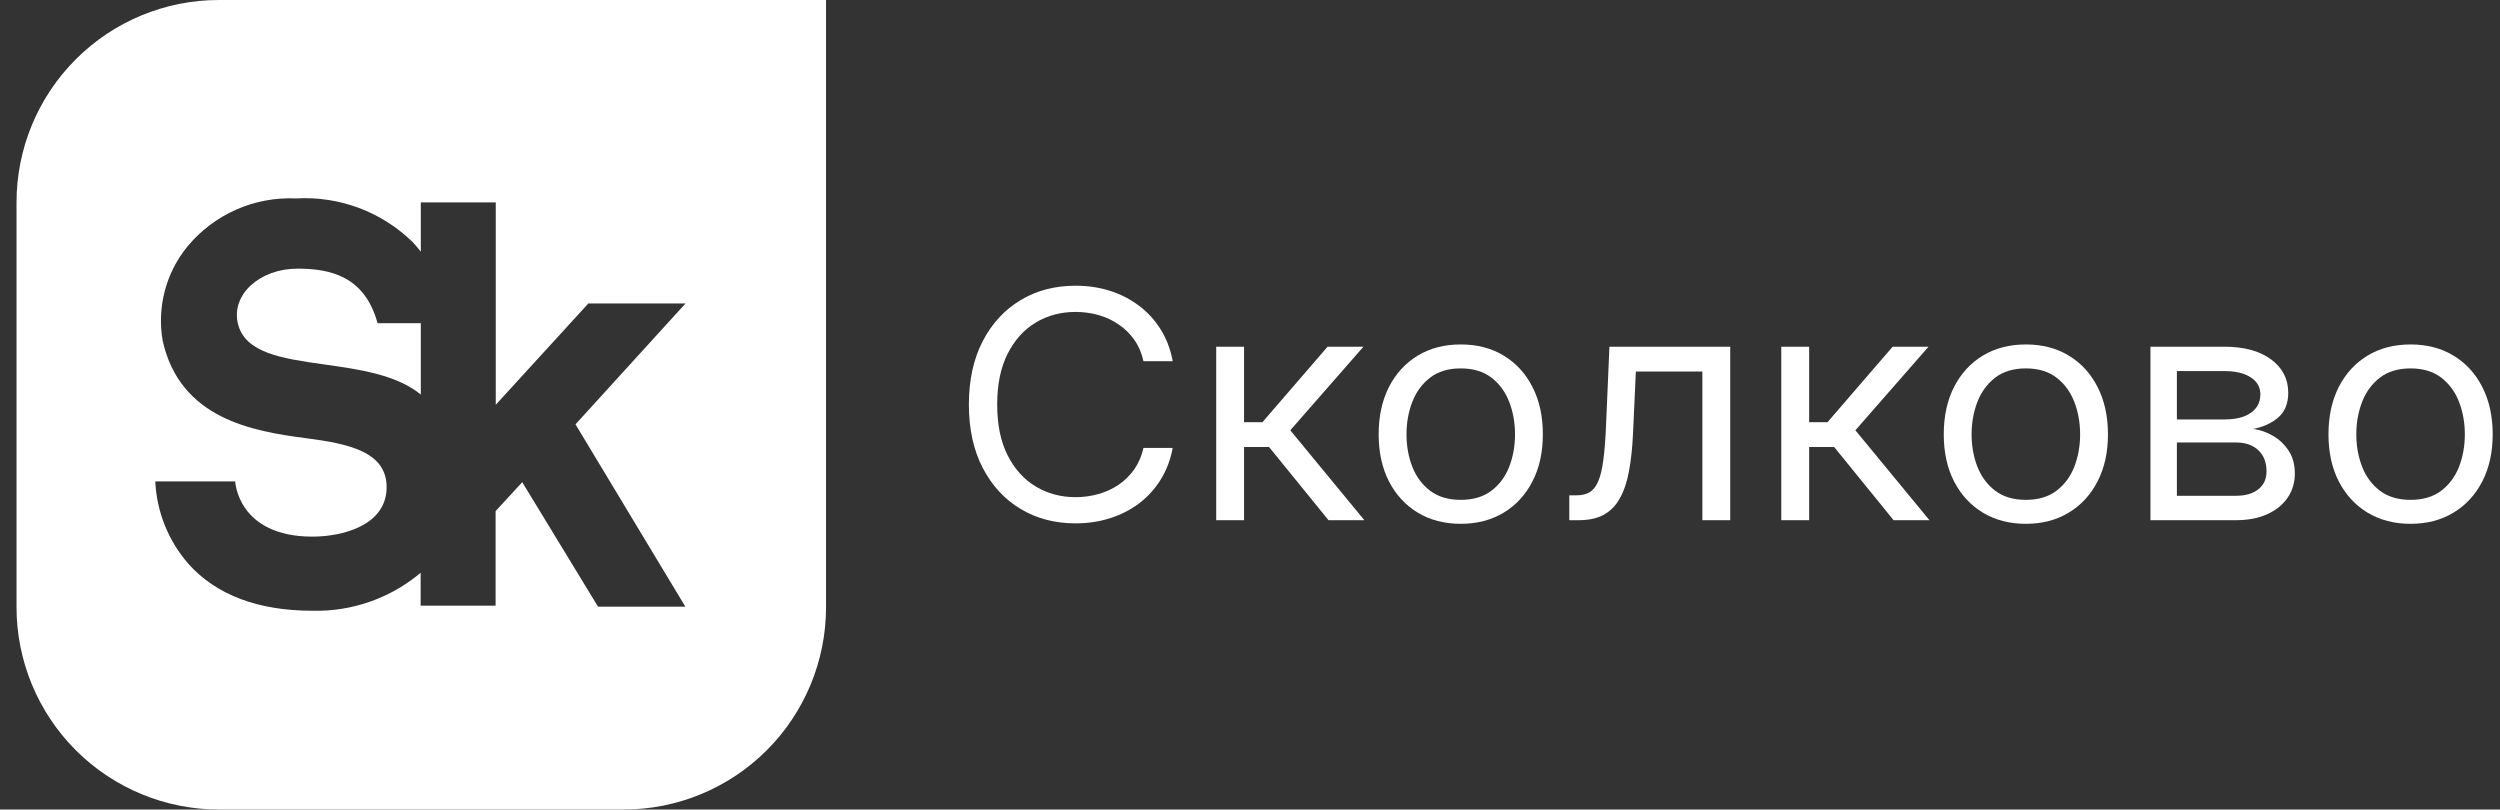
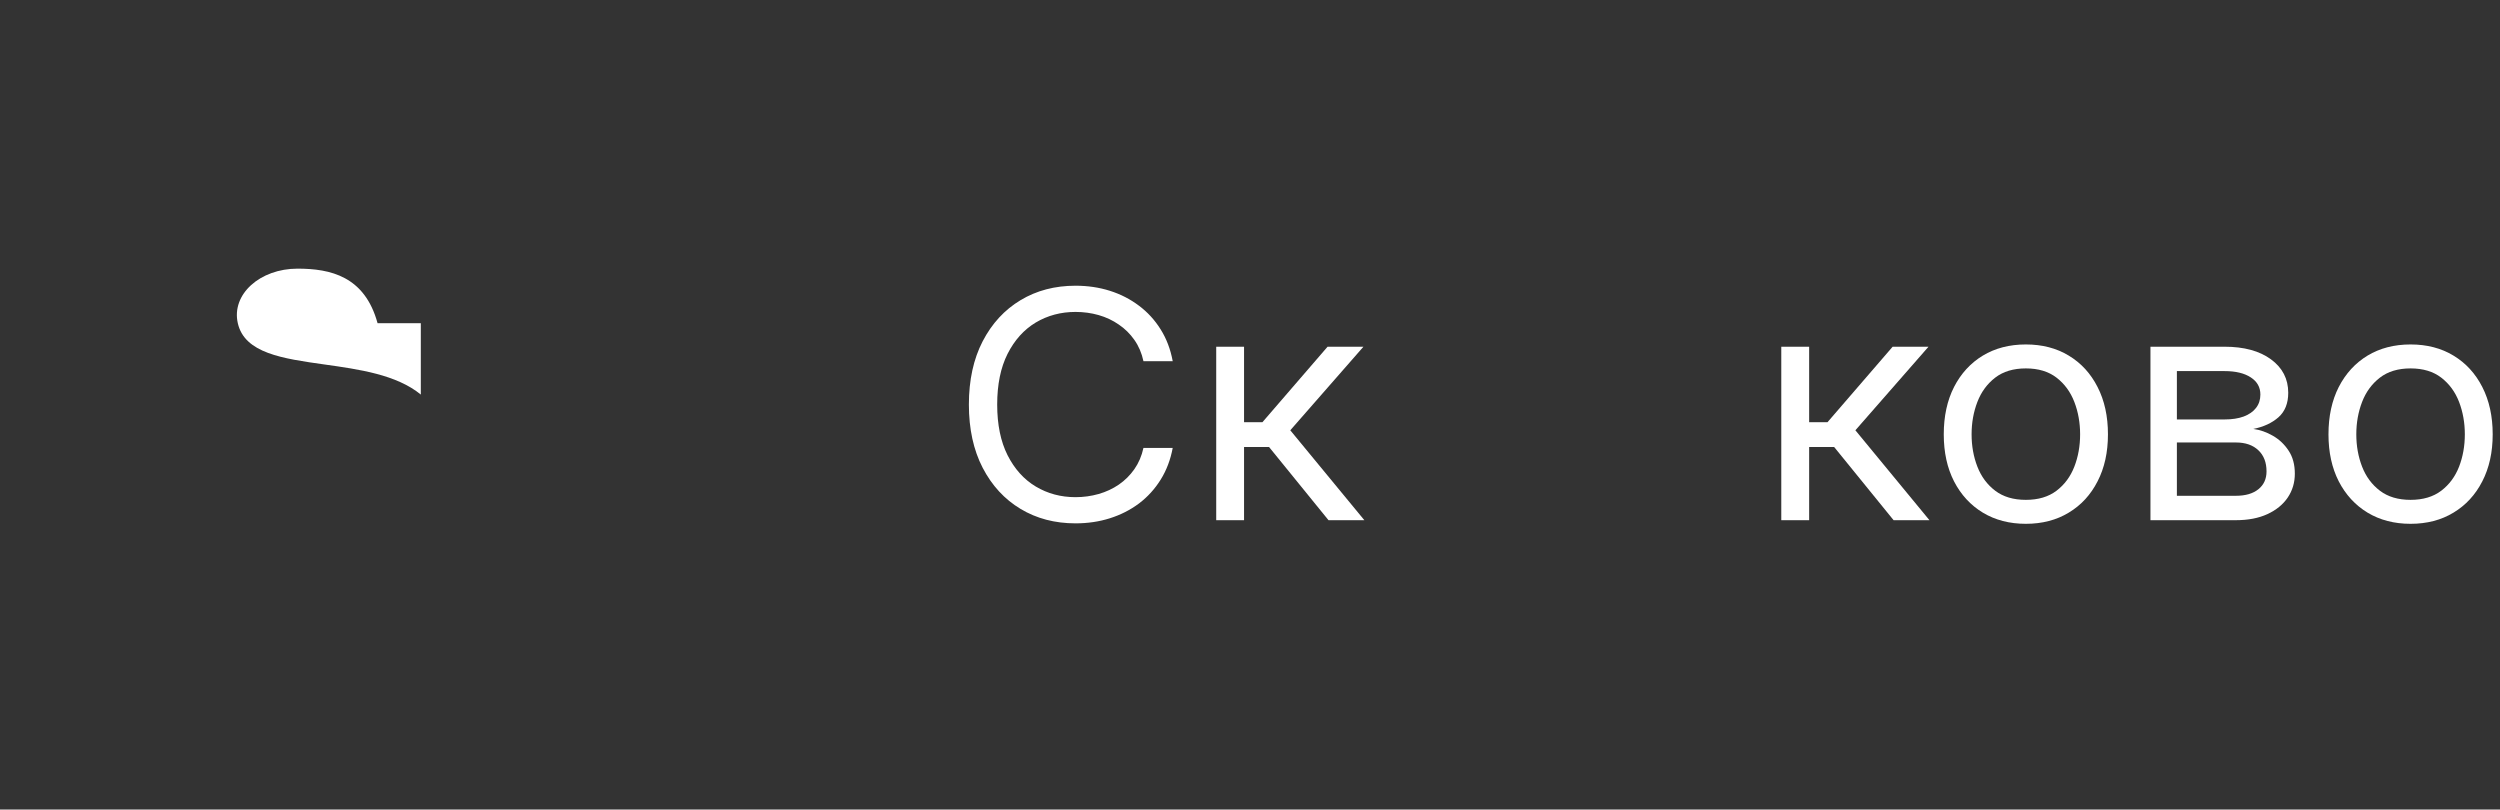
<svg xmlns="http://www.w3.org/2000/svg" width="105" height="34" viewBox="0 0 105 34" fill="none">
  <rect x="0" y="0" width="105" height="34" fill="#333333" stroke="none" />
  <path d="M12.495 11.283C10.921 11.283 9.712 12.36 9.988 13.575C10.275 14.836 11.871 15.061 13.628 15.308C15.084 15.513 16.65 15.733 17.674 16.572V13.575H15.858C15.319 11.6 13.876 11.283 12.495 11.283Z" fill="white" />
-   <path fill-rule="evenodd" clip-rule="evenodd" d="M3.184 2.49C4.778 0.895 6.94 0 9.194 0H34.694V25.5C34.694 27.754 33.799 29.916 32.205 31.51C30.611 33.104 28.448 34 26.194 34H9.194C6.94 34 4.778 33.104 3.184 31.51C1.59 29.916 0.694 27.754 0.694 25.5V8.5C0.694 6.246 1.59 4.084 3.184 2.49ZM24.71 12.746H28.791L24.171 17.822L28.784 25.479H25.117L21.934 20.252L20.815 21.467V25.438H17.667V24.057C16.401 25.122 14.791 25.689 13.137 25.652C10.838 25.652 9.077 24.989 7.903 23.67C7.067 22.708 6.58 21.491 6.522 20.218H9.878C9.878 20.218 9.981 22.538 13.123 22.538C14.352 22.538 16.189 22.089 16.237 20.522C16.286 18.954 14.594 18.63 12.833 18.402C10.603 18.112 7.565 17.587 6.833 14.314C6.711 13.619 6.741 12.906 6.92 12.223C7.098 11.54 7.422 10.904 7.869 10.357C8.42 9.689 9.12 9.159 9.912 8.807C10.704 8.457 11.567 8.294 12.433 8.334C13.334 8.282 14.237 8.419 15.083 8.736C15.928 9.054 16.698 9.545 17.342 10.178C17.462 10.307 17.572 10.438 17.674 10.572V8.5H20.822V17L24.71 12.746Z" fill="white" />
  <path d="M49.254 15.169H48.025C47.952 14.831 47.825 14.533 47.644 14.277C47.465 14.021 47.247 13.806 46.99 13.632C46.735 13.455 46.453 13.322 46.142 13.233C45.832 13.145 45.508 13.101 45.171 13.101C44.557 13.101 44.001 13.249 43.502 13.546C43.006 13.844 42.612 14.282 42.318 14.861C42.027 15.439 41.882 16.149 41.882 16.991C41.882 17.832 42.027 18.542 42.318 19.12C42.612 19.699 43.006 20.137 43.502 20.434C44.001 20.732 44.557 20.881 45.171 20.881C45.508 20.881 45.832 20.836 46.142 20.748C46.453 20.659 46.735 20.528 46.99 20.354C47.247 20.177 47.465 19.96 47.644 19.704C47.825 19.445 47.952 19.147 48.025 18.812H49.254C49.161 19.309 48.993 19.753 48.748 20.145C48.504 20.537 48.2 20.871 47.837 21.146C47.473 21.418 47.066 21.625 46.613 21.768C46.164 21.91 45.683 21.981 45.171 21.981C44.306 21.981 43.536 21.779 42.863 21.374C42.189 20.969 41.659 20.393 41.272 19.647C40.886 18.901 40.693 18.015 40.693 16.991C40.693 15.966 40.886 15.08 41.272 14.334C41.659 13.588 42.189 13.012 42.863 12.607C43.536 12.202 44.306 12 45.171 12C45.683 12 46.164 12.071 46.613 12.213C47.066 12.356 47.473 12.565 47.837 12.84C48.2 13.112 48.504 13.444 48.748 13.836C48.993 14.225 49.161 14.669 49.254 15.169Z" fill="white" />
  <path d="M51.081 21.848V14.562H52.25V17.731H53.023L55.758 14.562H57.264L54.192 18.072L57.303 21.848H55.797L53.3 18.774H52.25V21.848H51.081Z" fill="white" />
-   <path d="M61.352 22C60.665 22 60.062 21.843 59.544 21.53C59.029 21.217 58.626 20.779 58.335 20.216C58.048 19.653 57.904 18.996 57.904 18.243C57.904 17.484 58.048 16.821 58.335 16.255C58.626 15.689 59.029 15.249 59.544 14.936C60.062 14.623 60.665 14.467 61.352 14.467C62.039 14.467 62.64 14.623 63.156 14.936C63.674 15.249 64.077 15.689 64.364 16.255C64.655 16.821 64.8 17.484 64.8 18.243C64.8 18.996 64.655 19.653 64.364 20.216C64.077 20.779 63.674 21.217 63.156 21.53C62.64 21.843 62.039 22 61.352 22ZM61.352 20.994C61.874 20.994 62.303 20.866 62.64 20.61C62.977 20.354 63.227 20.017 63.388 19.6C63.55 19.182 63.631 18.73 63.631 18.243C63.631 17.756 63.55 17.302 63.388 16.881C63.227 16.461 62.977 16.121 62.64 15.861C62.303 15.602 61.874 15.473 61.352 15.473C60.83 15.473 60.401 15.602 60.064 15.861C59.727 16.121 59.478 16.461 59.316 16.881C59.154 17.302 59.073 17.756 59.073 18.243C59.073 18.73 59.154 19.182 59.316 19.6C59.478 20.017 59.727 20.354 60.064 20.61C60.401 20.866 60.83 20.994 61.352 20.994Z" fill="white" />
-   <path d="M65.911 21.848V20.805H66.189C66.417 20.805 66.607 20.762 66.759 20.677C66.91 20.588 67.033 20.434 67.125 20.216C67.221 19.995 67.294 19.688 67.343 19.296C67.396 18.901 67.434 18.398 67.457 17.788L67.596 14.562H72.669V21.848H71.5V15.605H68.706L68.587 18.205C68.56 18.803 68.504 19.329 68.418 19.785C68.336 20.237 68.209 20.616 68.037 20.923C67.868 21.23 67.644 21.461 67.363 21.616C67.082 21.771 66.731 21.848 66.308 21.848H65.911Z" fill="white" />
  <path d="M74.814 21.848V14.562H75.984V17.731H76.756L79.491 14.562H80.997L77.926 18.072L81.037 21.848H79.531L77.034 18.774H75.984V21.848H74.814Z" fill="white" />
  <path d="M85.086 22C84.399 22 83.796 21.843 83.278 21.53C82.762 21.217 82.359 20.779 82.069 20.216C81.781 19.653 81.638 18.996 81.638 18.243C81.638 17.484 81.781 16.821 82.069 16.255C82.359 15.689 82.762 15.249 83.278 14.936C83.796 14.623 84.399 14.467 85.086 14.467C85.773 14.467 86.374 14.623 86.889 14.936C87.408 15.249 87.811 15.689 88.098 16.255C88.389 16.821 88.534 17.484 88.534 18.243C88.534 18.996 88.389 19.653 88.098 20.216C87.811 20.779 87.408 21.217 86.889 21.53C86.374 21.843 85.773 22 85.086 22ZM85.086 20.994C85.608 20.994 86.037 20.866 86.374 20.61C86.711 20.354 86.96 20.017 87.122 19.6C87.284 19.182 87.365 18.73 87.365 18.243C87.365 17.756 87.284 17.302 87.122 16.881C86.96 16.461 86.711 16.121 86.374 15.861C86.037 15.602 85.608 15.473 85.086 15.473C84.564 15.473 84.135 15.602 83.798 15.861C83.461 16.121 83.212 16.461 83.05 16.881C82.888 17.302 82.807 17.756 82.807 18.243C82.807 18.73 82.888 19.182 83.05 19.6C83.212 20.017 83.461 20.354 83.798 20.61C84.135 20.866 84.564 20.994 85.086 20.994Z" fill="white" />
  <path d="M90.319 21.848V14.562H93.43C94.249 14.562 94.9 14.739 95.382 15.093C95.864 15.447 96.106 15.915 96.106 16.497C96.106 16.94 95.969 17.283 95.694 17.527C95.42 17.767 95.068 17.93 94.639 18.015C94.92 18.053 95.192 18.148 95.457 18.3C95.724 18.452 95.945 18.66 96.12 18.926C96.296 19.189 96.383 19.511 96.383 19.894C96.383 20.267 96.284 20.601 96.086 20.895C95.888 21.189 95.603 21.421 95.234 21.592C94.864 21.763 94.421 21.848 93.906 21.848H90.319ZM91.429 20.823H93.906C94.309 20.823 94.624 20.732 94.852 20.548C95.08 20.365 95.194 20.115 95.194 19.799C95.194 19.422 95.08 19.127 94.852 18.912C94.624 18.694 94.309 18.584 93.906 18.584H91.429V20.823ZM91.429 17.617H93.43C93.744 17.617 94.013 17.576 94.238 17.493C94.462 17.408 94.634 17.288 94.753 17.133C94.875 16.975 94.936 16.788 94.936 16.573C94.936 16.266 94.802 16.026 94.535 15.852C94.267 15.675 93.899 15.586 93.43 15.586H91.429V17.617Z" fill="white" />
  <path d="M101.244 22C100.557 22 99.955 21.843 99.436 21.53C98.921 21.217 98.518 20.779 98.227 20.216C97.94 19.653 97.796 18.996 97.796 18.243C97.796 17.484 97.94 16.821 98.227 16.255C98.518 15.689 98.921 15.249 99.436 14.936C99.955 14.623 100.557 14.467 101.244 14.467C101.931 14.467 102.533 14.623 103.048 14.936C103.566 15.249 103.969 15.689 104.257 16.255C104.547 16.821 104.693 17.484 104.693 18.243C104.693 18.996 104.547 19.653 104.257 20.216C103.969 20.779 103.566 21.217 103.048 21.53C102.533 21.843 101.931 22 101.244 22ZM101.244 20.994C101.766 20.994 102.196 20.866 102.533 20.61C102.869 20.354 103.119 20.017 103.281 19.6C103.442 19.182 103.523 18.73 103.523 18.243C103.523 17.756 103.442 17.302 103.281 16.881C103.119 16.461 102.869 16.121 102.533 15.861C102.196 15.602 101.766 15.473 101.244 15.473C100.723 15.473 100.293 15.602 99.956 15.861C99.619 16.121 99.37 16.461 99.208 16.881C99.046 17.302 98.965 17.756 98.965 18.243C98.965 18.73 99.046 19.182 99.208 19.6C99.37 20.017 99.619 20.354 99.956 20.61C100.293 20.866 100.723 20.994 101.244 20.994Z" fill="white" />
</svg>